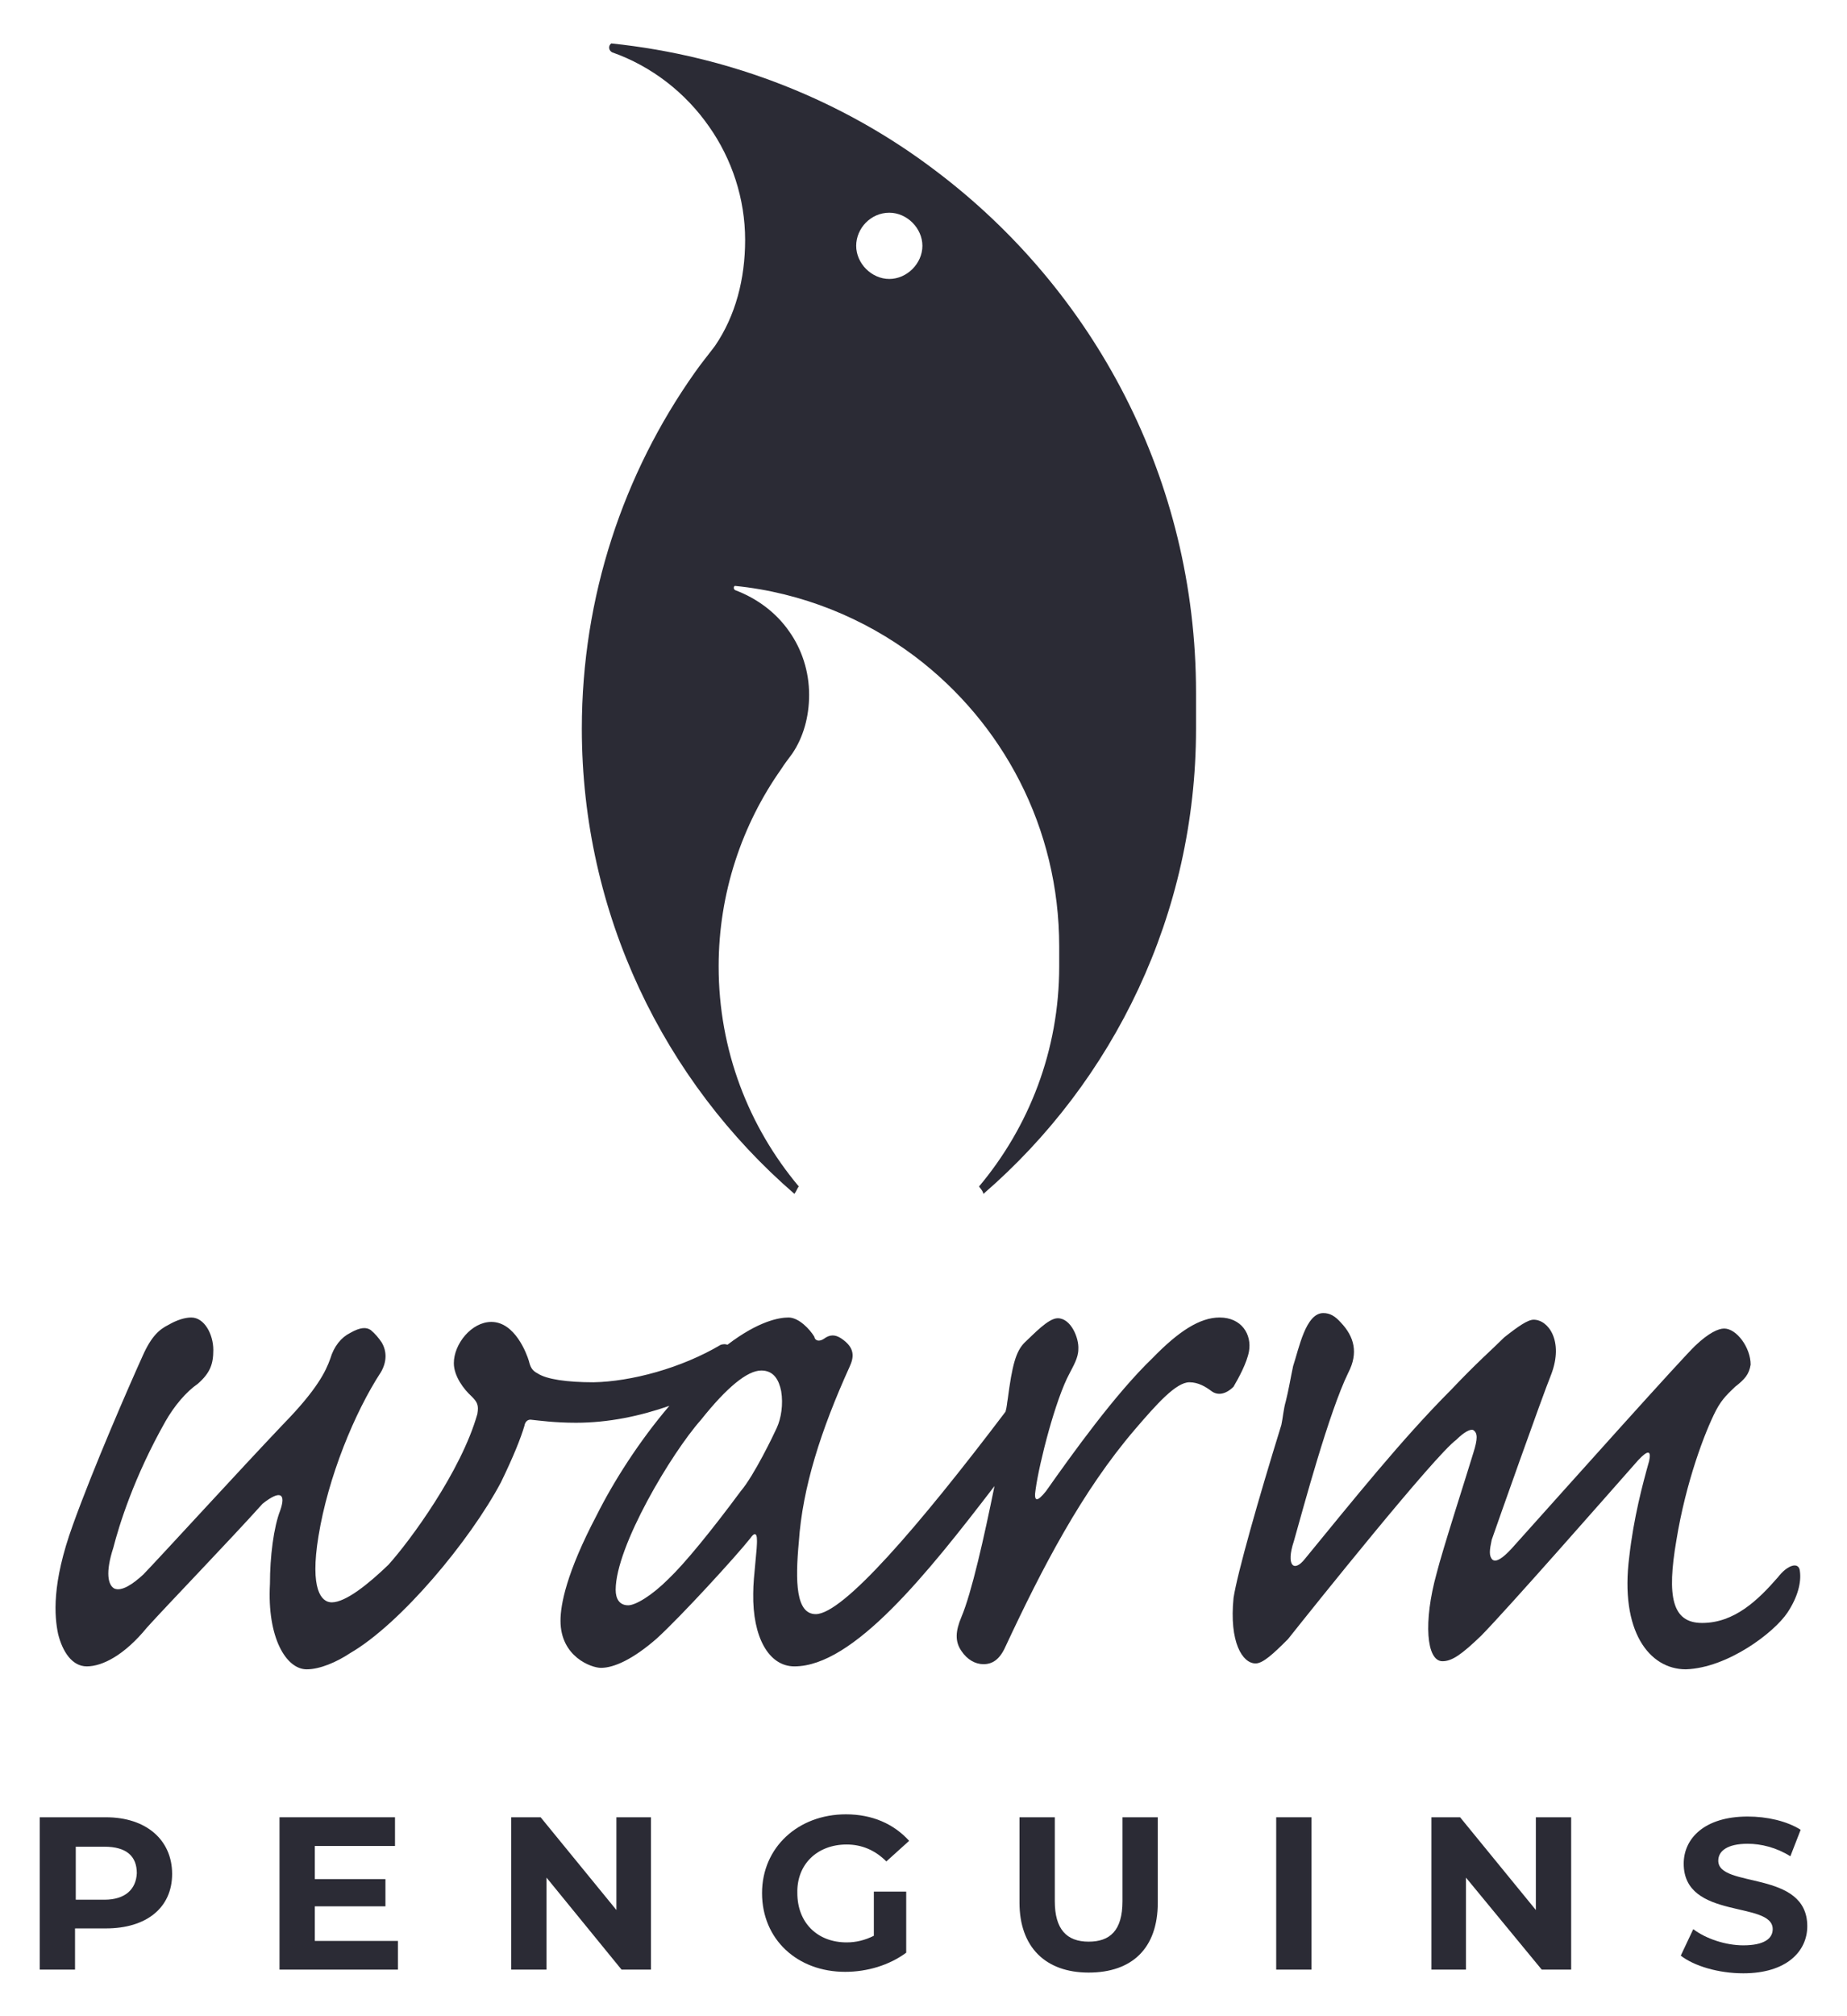
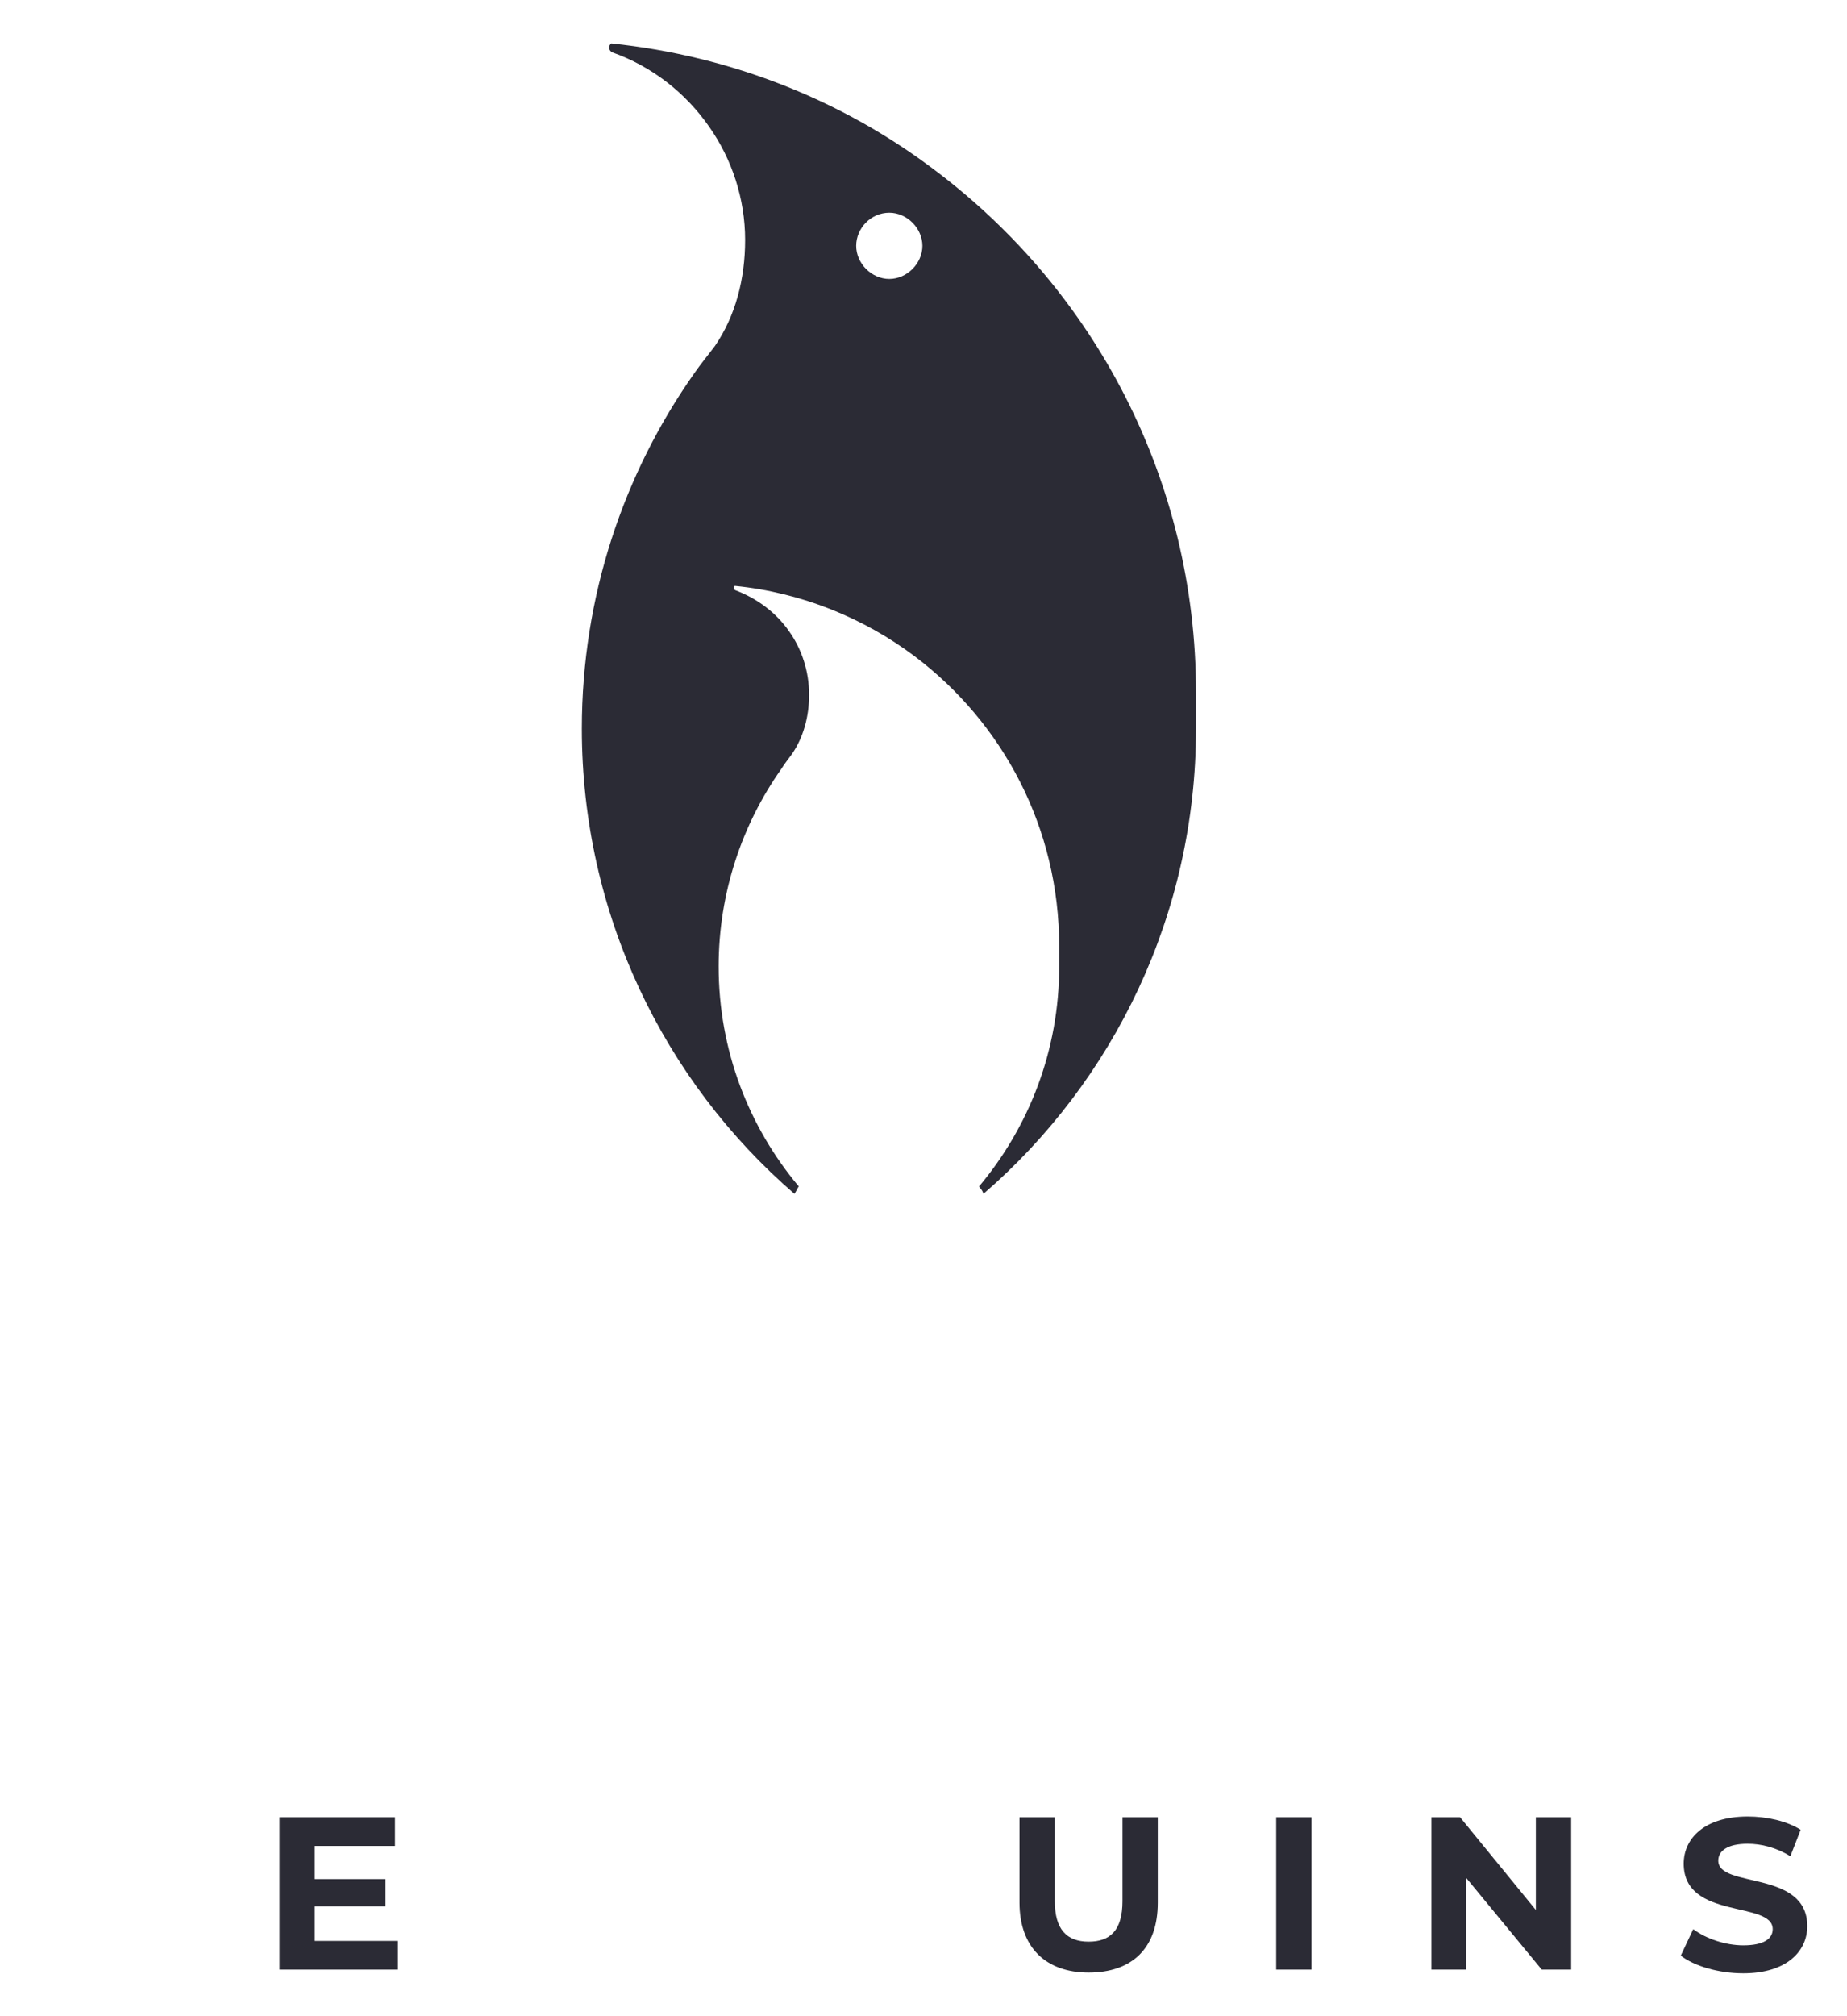
<svg xmlns="http://www.w3.org/2000/svg" version="1.1" id="Layer_1" x="0px" y="0px" viewBox="0 0 251.1 273.9" style="enable-background:new 0 0 251.1 273.9;" xml:space="preserve">
  <style type="text/css">
	.st0{fill:#2B2B35;}
</style>
  <g>
    <path class="st0" d="M94.4,50.7C84.8,64.3,79.1,81,79.1,99c0,25.2,11.2,47.9,28.9,63.2c0.3-0.4,0.4-0.8,0.6-1   c-6.8-8.1-10.9-18.5-10.9-29.9c0-10,3.2-19.3,8.5-26.8c0.5-0.8,1-1.4,1.5-2.1c1.5-2.2,2.3-5,2.3-8c0-3.2-1-6.2-2.7-8.6   c-1.8-2.6-4.4-4.5-7.3-5.6c-0.3-0.1-0.3-0.5-0.1-0.6c9.1,0.9,17.6,4.4,24.5,9.6c11.9,9,19.6,23.2,19.6,39.4c0,0.5,0,2.3,0,2.7   c0,11.4-4.1,21.8-10.9,29.9c0.3,0.4,0.5,0.6,0.6,1c17.7-15.3,28.9-38,28.9-63.2c0-0.8,0-4.1,0-4.9c0-29-13.9-54.7-35.4-70.9   C114.7,13.7,99.5,7.6,83.1,5.9c-0.4,0.3-0.4,0.9,0.1,1.2c5.4,1.9,10,5.5,13.2,10.1c3.1,4.4,4.9,9.8,4.9,15.4   c0,5.3-1.3,10.3-4.1,14.4C96.3,48.2,95.3,49.4,94.4,50.7z M120.9,28.9c2.4,0,4.5,2.1,4.5,4.5s-2.1,4.5-4.5,4.5s-4.5-2.1-4.5-4.5   S118.4,28.9,120.9,28.9z" />
-     <path class="st0" d="M169.8,183.6c0.4-2.3-1-4.6-4-4.6c-2.7,0-5.6,1.9-9.1,5.5c-5.1,4.9-10.9,13-14.5,18.1   c-1.2,1.5-1.7,1.5-1.4-0.3c0.5-3.6,2.7-12.2,4.6-15.7c0.5-1,1.2-2.1,1.2-3.3c0.1-1.5-1-4.2-2.8-4.2c-1.3,0-3.3,2.2-4.5,3.3   c-1.2,1.2-1.7,3.1-2.3,7.7c-0.1,0.5-0.1,1-0.3,1.7c-11.9,15.7-22.1,27.5-25.8,27.5c-2.7,0-2.8-4.4-2.3-9.8c0.5-7.4,3-15.2,6.9-23.8   c0.6-1.3,0.8-2.6-1.2-3.9c-0.8-0.5-1.5-0.5-2.3,0.1c-0.6,0.4-1.2,0.3-1.3-0.3c-0.6-1-2.1-2.6-3.5-2.6c-1.3,0-4.1,0.5-8.3,3.7   c-0.3-0.1-0.5-0.1-0.9,0c-5.4,3.2-12.2,5-17.3,5.1c-3.6,0-6.4-0.4-7.6-1.2c-0.8-0.4-1-0.9-1.2-1.7c-0.3-1-1.9-5.3-5.1-5.3   c-2.7,0-5.1,3-5.1,5.6c0,1.8,1.4,3.6,2.4,4.5c0.8,0.8,1,1.2,0.8,2.4c-2.2,7.8-9.2,17.3-12.1,20.5c-2.7,2.6-5.8,5.1-7.7,5.1   c-1.4,0-3-1.7-1.8-9c1.3-8,4.9-16.8,8.5-22.3c0.8-1.4,0.8-2.8,0.1-4c-0.4-0.6-0.9-1.2-1.5-1.7c-0.6-0.4-1.4-0.4-2.8,0.4   c-1.2,0.6-2.2,1.8-2.7,3.5c-0.6,1.7-1.8,4.2-6.4,8.9c-5.9,6.2-16.4,17.7-19,20.4c-1.4,1.3-3,2.4-4,1.9c-0.8-0.5-1.2-2.1-0.1-5.5   c0.8-3.1,2.8-9.6,7.1-17.2c1.2-2.1,2.8-4,4.4-5.1c1.7-1.5,2.1-2.7,2.1-4.6c0-2.1-1.2-4.4-3-4.4c-0.8,0-1.9,0.3-3.1,1   c-1.2,0.6-2.3,1.5-3.5,4.2c-1.9,4.2-6.7,15.2-9.5,23C7,215.2,7.4,219.6,7.9,222c0.6,2.4,1.9,4.4,3.9,4.4c2.1,0,5.1-1.5,8.2-5.3   c2.8-3.1,11.3-11.9,15.7-16.8c2.4-1.9,3.2-1.4,2.4,0.9c-0.9,2.3-1.4,6.3-1.4,10c-0.4,7.3,2.2,11.6,5,11.6c1.8,0,4.1-1,5.9-2.2   c6.9-4,16.3-15.3,20.5-23.2c1.7-3.5,2.7-6,3.2-7.7c0.1-0.6,0.5-0.9,1-0.8c1,0.1,3.1,0.4,6,0.4c4.4,0,8.7-0.9,12.7-2.3   c-4.1,4.8-7.6,10.3-9.9,14.9c-4.1,7.8-4.9,12.1-4.9,14.3c0,4.9,4.2,6.4,5.5,6.4c1.8,0,4.4-1.2,7.6-4c3.3-3,10.8-11.2,12.7-13.6   c0.6-0.9,0.9-0.6,0.9,0.1c0.1,1.2-0.5,5-0.5,7.4c-0.1,5.9,2.1,9.9,5.6,9.9c8,0,18-12.5,27.2-24.5c-1.4,6.9-3.1,14.5-4.5,17.8   c-0.8,1.9-0.9,3.3,0,4.6c0.8,1.2,1.9,1.8,3,1.8c1.2,0,2.2-0.6,3-2.4c5-10.7,10.4-21.1,17.6-29.5c3-3.5,5.6-6.4,7.4-6.4   c1.2,0,2.2,0.6,3,1.2c0.8,0.6,1.9,0.5,3-0.6C168.4,187.2,169.5,185.2,169.8,183.6z M105.6,194c-0.4,0.9-3.1,6.5-4.9,8.6   c-4,5.4-7.6,9.8-9.8,11.9c-2.3,2.3-4.5,3.6-5.5,3.6c-1.2,0-1.7-0.9-1.7-2.1c0-5.9,7.6-18.6,11.6-23.1c3.5-4.4,6.3-6.7,8.2-6.7   c1.7,0,2.4,1.3,2.7,2.8C106.5,190.8,106.2,192.7,105.6,194z" />
-     <path class="st0" d="M243,219.1c1.4-2.1,1.9-4.1,1.7-5.6c-0.1-1.4-1.7-0.9-3,0.8c-2.7,3.1-5.9,6.2-10.3,6.2   c-4.1,0-4.8-3.6-3.5-11.2c1.3-8,3.9-14.8,5.4-17.7c0.9-1.7,1.8-2.4,2.6-3.2c1.3-1,1.9-1.7,2.1-3c0-2.3-1.9-4.9-3.6-4.9   c-0.8,0-2.1,0.6-3.9,2.3c-1.8,1.7-16.4,18-25,27.6c-1.2,1.3-2.1,1.9-2.6,1.5c-0.5-0.5-0.4-1.3-0.1-2.7c0.8-2.3,6.8-19.3,8.1-22.5   c1.7-4.5-0.4-7.4-2.4-7.4c-0.8,0-2.1,0.9-4,2.4c-1.7,1.7-3.6,3.3-7.2,7.1c-6.7,6.7-13.5,15.2-19.9,23c-1.5,1.9-2.6,0.9-1.5-2.4   c1.3-4.6,4.8-17.6,7.4-22.9c1.4-2.7,0.8-4.9-1-6.8c-0.8-0.9-1.5-1.3-2.4-1.3c-2.4,0-3.3,4.8-4.1,7.2c-0.4,1.9-0.6,3.2-1,4.8   c-0.3,1-0.4,2.3-0.6,3.2c-3.1,10-6,20.2-6.5,23.5c-0.6,6,1.2,8.9,3,8.9c1,0,2.4-1.3,4.4-3.3c3.5-4.4,19.9-24.9,22.9-27.1   c1-1,1.9-1.5,2.3-1.3c0.6,0.4,0.6,1.2,0,3.1c-0.9,3-4.2,13.2-5,16.4c-1.8,6.5-1.4,11.9,0.8,11.9c1.3,0,2.6-0.9,5.3-3.5   c3.9-4,16.7-18.6,21.3-23.8c1.4-1.5,1.8-1.3,1.5,0.1c-0.9,3.2-2.1,7.7-2.7,13c-1.3,10.1,2.7,15.3,7.7,15.3   C234.9,226.6,241.2,221.8,243,219.1z" />
-     <path class="st0" d="M14.4,246.9h-9v20.7h4.8v-5.6h4.2c5.5,0,9-2.8,9-7.4S19.9,246.9,14.4,246.9z M14.2,258.1h-3.9v-7.2h3.9   c3,0,4.4,1.3,4.4,3.6C18.5,256.7,17,258.1,14.2,258.1z" />
    <polygon class="st0" points="42.8,259 52.4,259 52.4,255.3 42.8,255.3 42.8,250.8 53.7,250.8 53.7,246.9 38,246.9 38,267.6    54.1,267.6 54.1,263.7 42.8,263.7  " />
-     <polygon class="st0" points="83.8,259.5 73.5,246.9 69.5,246.9 69.5,267.6 74.3,267.6 74.3,255.1 84.5,267.6 88.5,267.6    88.5,246.9 83.8,246.9  " />
-     <path class="st0" d="M115.1,250.6c2.1,0,3.9,0.8,5.4,2.3l3.1-2.8c-2.1-2.3-5-3.6-8.6-3.6c-6.5,0-11.4,4.5-11.4,10.7   c0,6.3,4.8,10.7,11.3,10.7c3,0,6-0.9,8.3-2.6v-8.3h-4.4v6c-1.2,0.6-2.4,0.9-3.7,0.9c-4,0-6.7-2.7-6.7-6.7   C108.3,253.3,111.1,250.6,115.1,250.6z" />
    <path class="st0" d="M152.6,258.3c0,4-1.7,5.5-4.6,5.5c-3,0-4.6-1.7-4.6-5.5v-11.4h-4.8v11.6c0,6,3.5,9.5,9.4,9.5s9.4-3.3,9.4-9.5   v-11.6h-4.8L152.6,258.3L152.6,258.3z" />
    <rect x="173.5" y="246.9" class="st0" width="4.8" height="20.7" />
    <polygon class="st0" points="208.8,259.5 198.5,246.9 194.6,246.9 194.6,267.6 199.3,267.6 199.3,255.1 209.6,267.6 213.6,267.6    213.6,246.9 208.8,246.9  " />
    <path class="st0" d="M233.6,252.8c0-1.3,1.2-2.3,4-2.3c1.8,0,3.9,0.5,5.8,1.7l1.4-3.6c-1.9-1.2-4.6-1.8-7.2-1.8   c-5.9,0-8.7,3-8.7,6.4c0,7.7,12.1,5,12.1,8.9c0,1.3-1.2,2.2-4,2.2c-2.4,0-5.1-0.9-6.8-2.2l-1.7,3.6c1.8,1.4,5.1,2.4,8.5,2.4   c5.9,0,8.7-3,8.7-6.4C245.7,254,233.6,256.6,233.6,252.8z" />
  </g>
</svg>